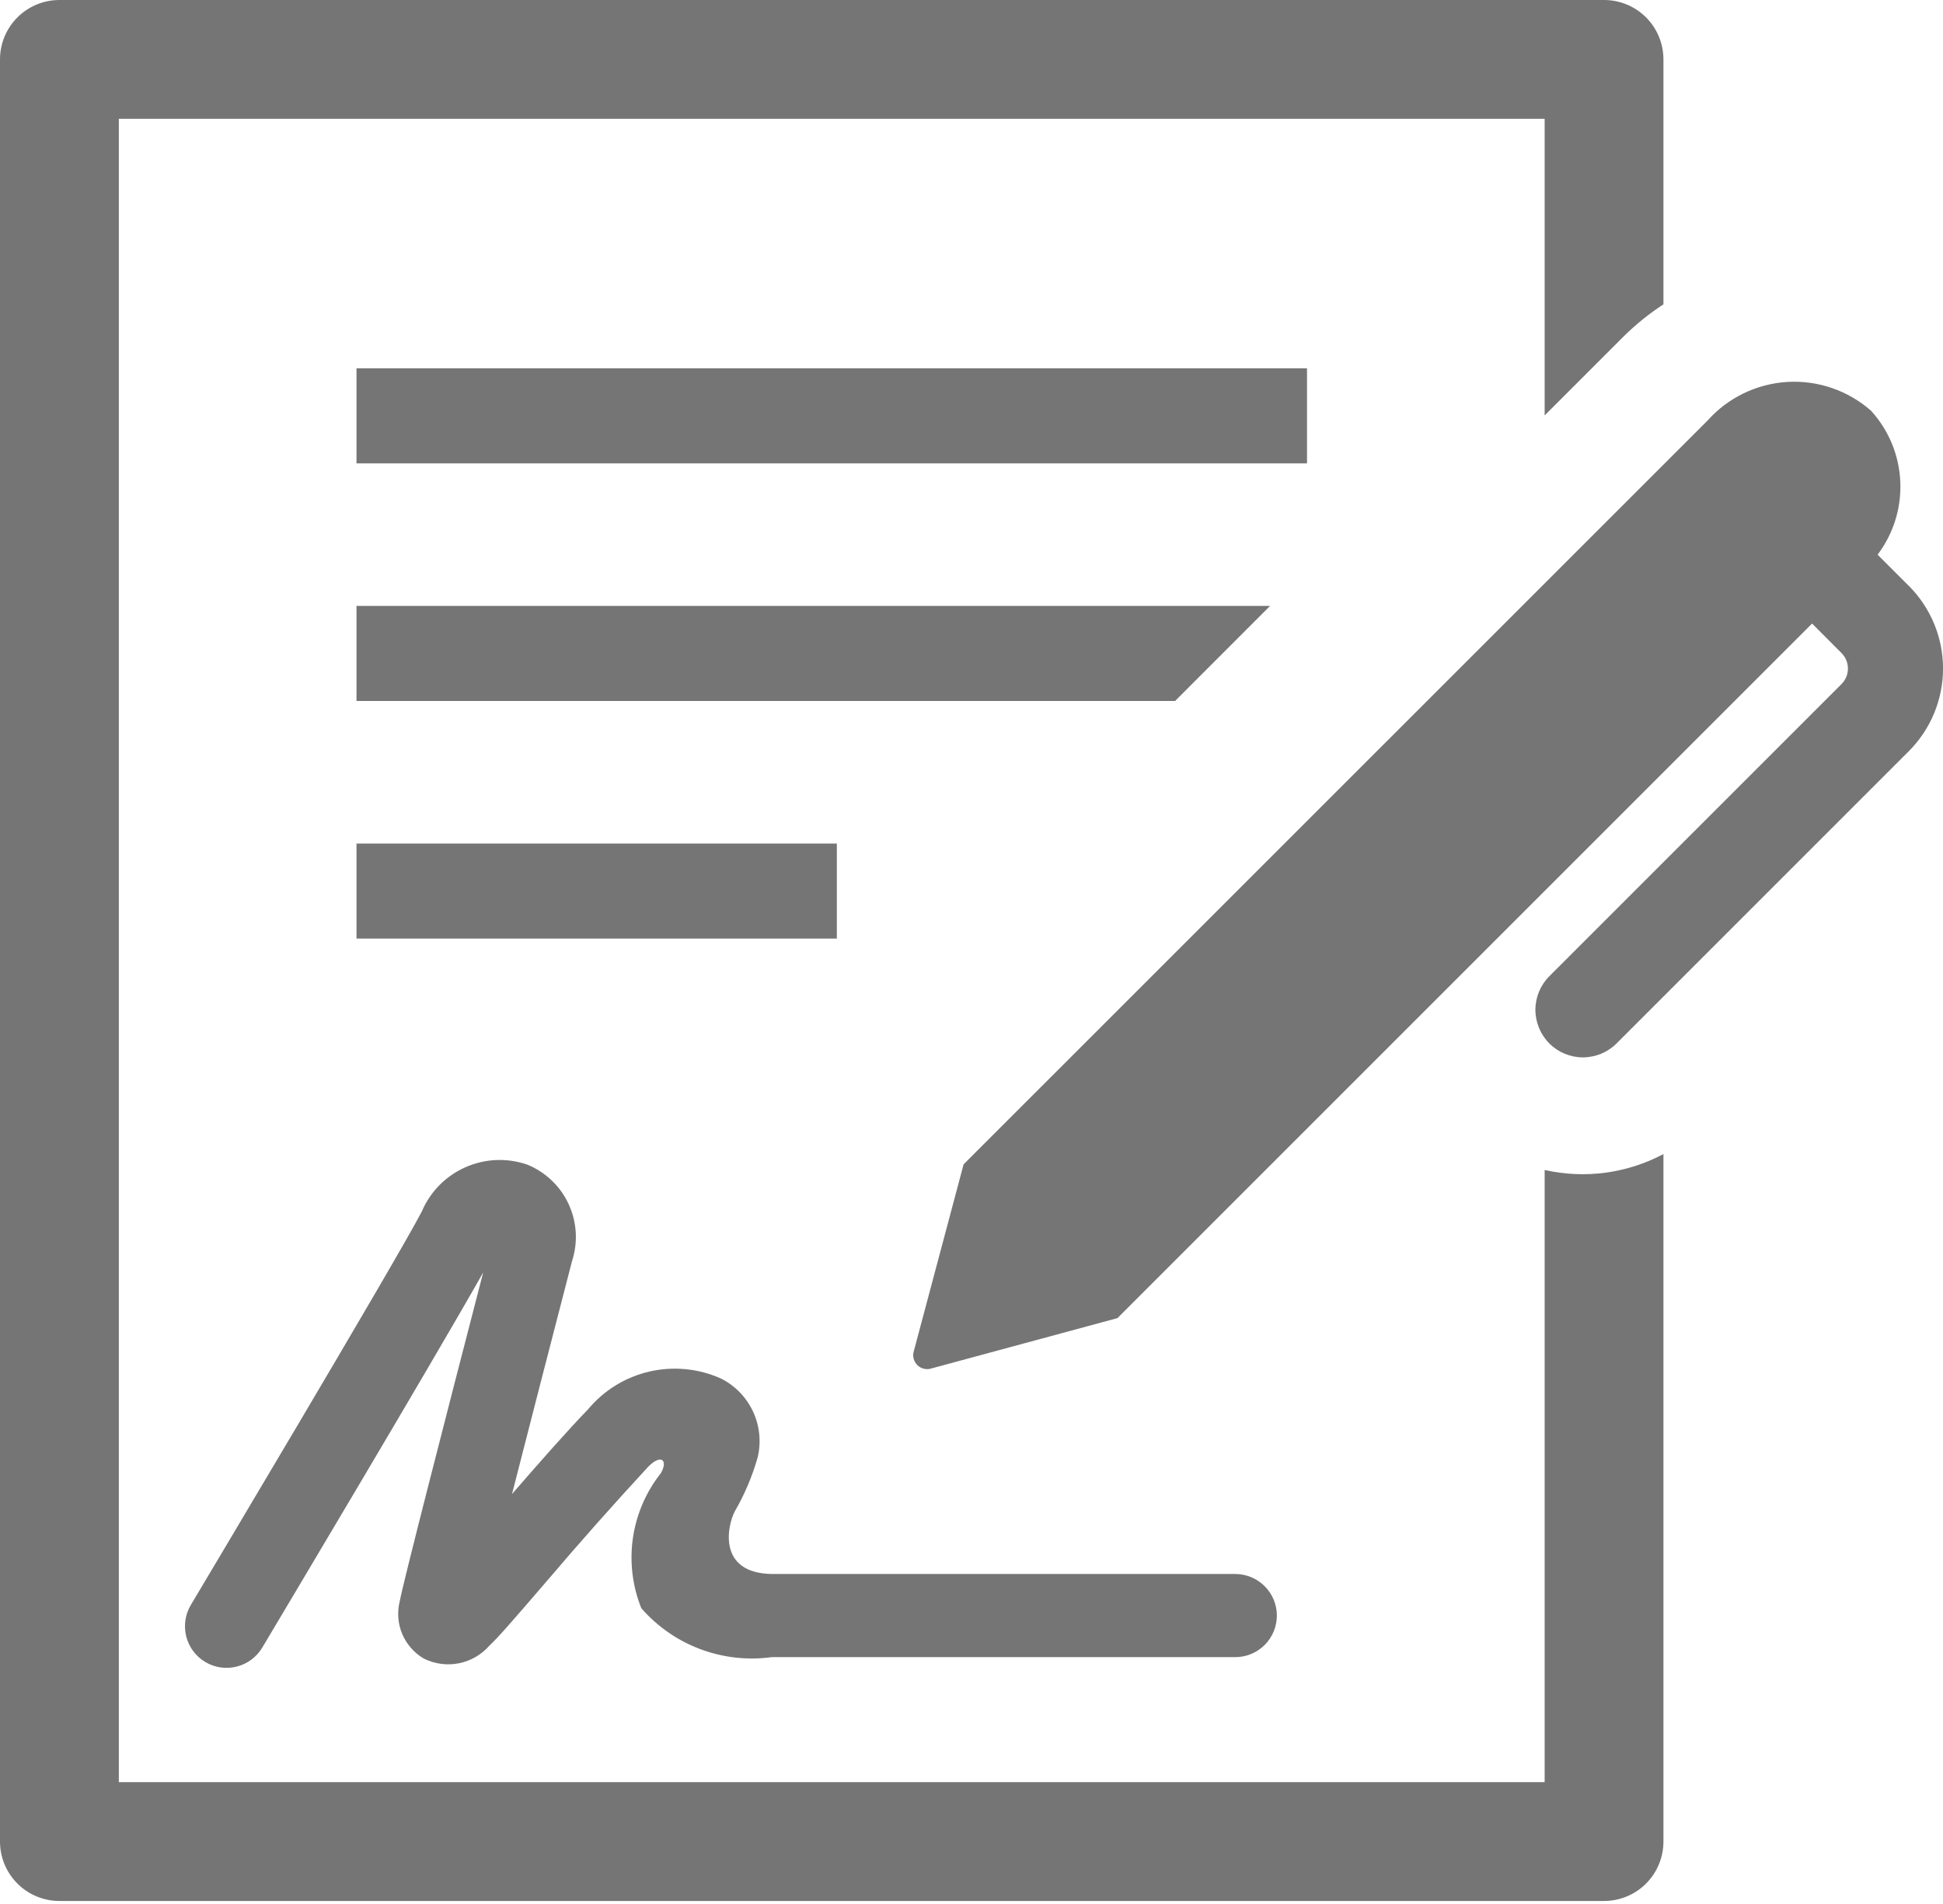
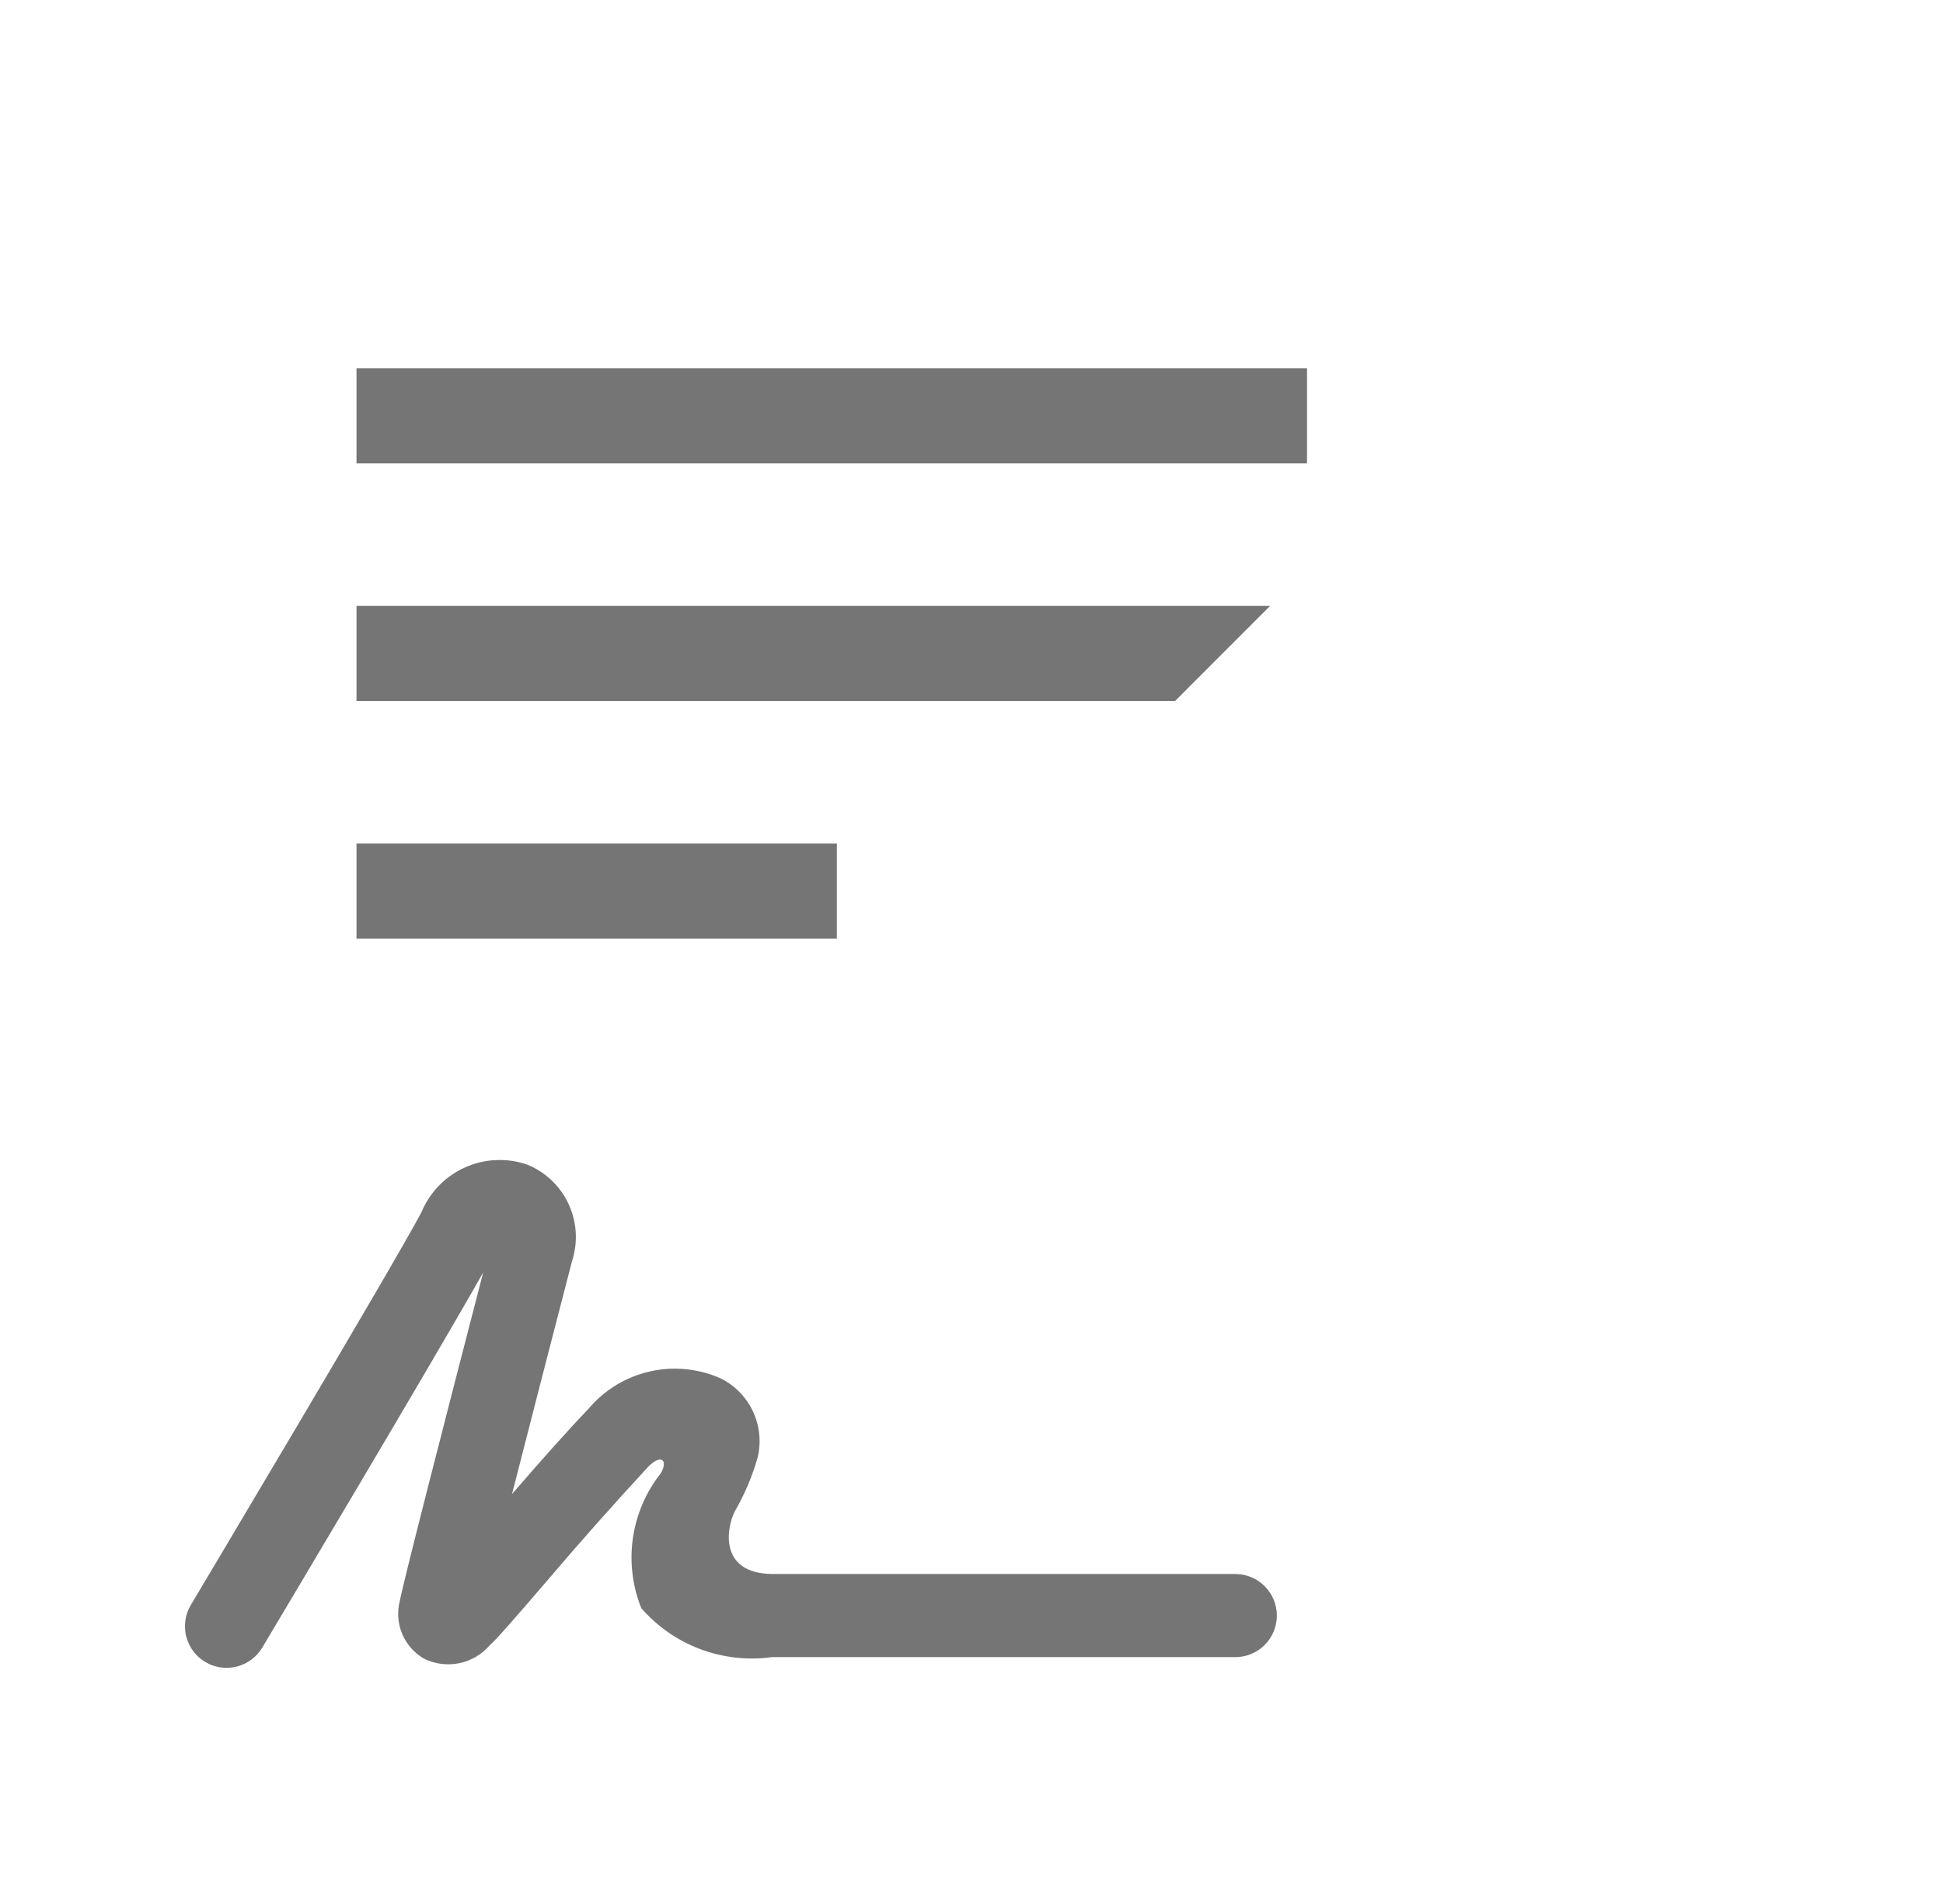
<svg xmlns="http://www.w3.org/2000/svg" width="50" height="49" viewBox="0 0 50 49" fill="none">
  <path d="M9.174 9.479H33.634V11.925H9.174V9.479ZM9.174 21.709H21.535V24.155H9.174V21.709ZM32.683 15.594H9.174V18.04H30.239L32.683 15.594ZM16.503 41.388C16.914 41.859 17.435 42.221 18.021 42.441C18.606 42.66 19.237 42.732 19.857 42.647H31.788C32.071 42.647 32.343 42.535 32.544 42.334C32.745 42.133 32.858 41.861 32.858 41.577C32.858 41.293 32.745 41.021 32.544 40.821C32.343 40.62 32.071 40.507 31.788 40.507H19.857C18.464 40.483 18.712 39.273 18.907 38.899C19.162 38.459 19.361 37.989 19.499 37.5C19.591 37.106 19.549 36.693 19.378 36.327C19.207 35.96 18.918 35.661 18.557 35.479C17.979 35.218 17.33 35.155 16.712 35.297C16.093 35.44 15.539 35.781 15.133 36.269C14.607 36.812 13.876 37.642 13.176 38.449C13.609 36.754 14.17 34.578 14.72 32.456C14.878 31.973 14.846 31.448 14.632 30.986C14.418 30.525 14.037 30.162 13.566 29.971C13.044 29.791 12.474 29.817 11.97 30.042C11.466 30.267 11.067 30.675 10.852 31.183C10.192 32.453 4.963 41.215 4.911 41.304C4.839 41.424 4.792 41.558 4.771 41.697C4.751 41.836 4.758 41.978 4.792 42.114C4.862 42.389 5.037 42.626 5.281 42.771C5.525 42.917 5.816 42.96 6.092 42.89C6.367 42.821 6.603 42.645 6.749 42.401C6.945 42.072 11.118 35.081 12.434 32.747C11.444 36.569 10.352 40.822 10.288 41.204C10.216 41.485 10.238 41.782 10.35 42.05C10.463 42.317 10.659 42.54 10.91 42.686C11.19 42.824 11.508 42.866 11.814 42.804C12.12 42.742 12.397 42.58 12.601 42.343C12.794 42.169 13.155 41.755 14.064 40.698C14.912 39.701 15.78 38.722 16.668 37.761C17.001 37.41 17.203 37.566 17.007 37.911C16.624 38.395 16.376 38.971 16.287 39.581C16.199 40.192 16.273 40.815 16.503 41.388Z" fill="#757575" />
-   <path d="M39.749 30.11V45.864H3.058V3.058H39.749V10.691L41.782 8.658C42.095 8.349 42.438 8.072 42.806 7.832V1.529C42.806 1.123 42.645 0.734 42.359 0.448C42.072 0.161 41.683 0 41.278 0H1.529C1.123 0 0.734 0.161 0.448 0.448C0.161 0.734 0 1.123 0 1.529V47.393C0 47.798 0.161 48.187 0.448 48.474C0.734 48.761 1.123 48.922 1.529 48.922H41.278C41.683 48.922 42.072 48.761 42.359 48.474C42.645 48.187 42.806 47.798 42.806 47.393V29.7C41.869 30.198 40.784 30.344 39.749 30.11Z" fill="#757575" />
-   <path d="M49.117 15.075L48.317 14.275C48.725 13.735 48.932 13.069 48.901 12.393C48.871 11.717 48.605 11.072 48.149 10.571C47.557 10.05 46.784 9.783 45.996 9.829C45.209 9.876 44.471 10.231 43.945 10.819L24.797 29.964L23.517 34.767C23.497 34.83 23.494 34.898 23.51 34.962C23.526 35.026 23.559 35.084 23.606 35.131C23.652 35.178 23.711 35.21 23.776 35.225C23.84 35.241 23.907 35.238 23.97 35.217L28.756 33.922L46.631 16.047L47.386 16.804C47.439 16.857 47.481 16.919 47.51 16.988C47.539 17.057 47.553 17.131 47.553 17.205C47.553 17.28 47.539 17.354 47.51 17.423C47.481 17.492 47.439 17.554 47.386 17.607L39.869 25.124C39.64 25.353 39.511 25.665 39.511 25.989C39.512 26.313 39.641 26.624 39.87 26.854C40.099 27.083 40.411 27.212 40.735 27.212C41.059 27.211 41.371 27.082 41.6 26.853L49.117 19.336C49.397 19.056 49.619 18.724 49.771 18.358C49.923 17.992 50.001 17.601 50.001 17.205C50.001 16.809 49.923 16.417 49.771 16.051C49.619 15.685 49.397 15.353 49.117 15.073" fill="#757575" />
</svg>